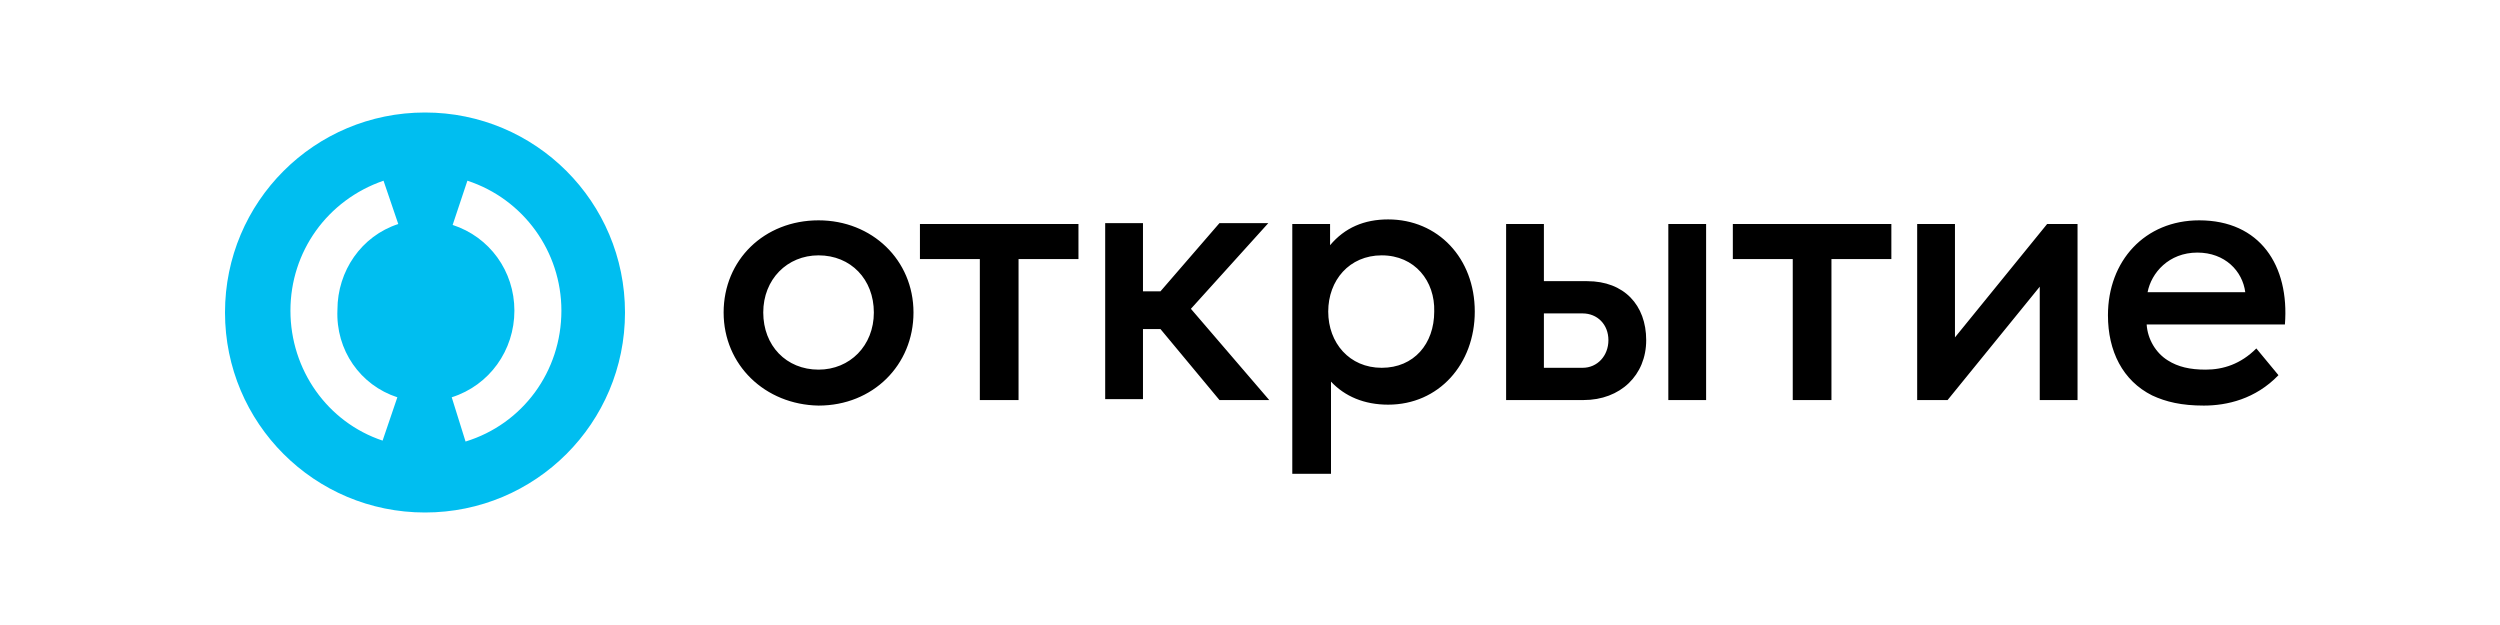
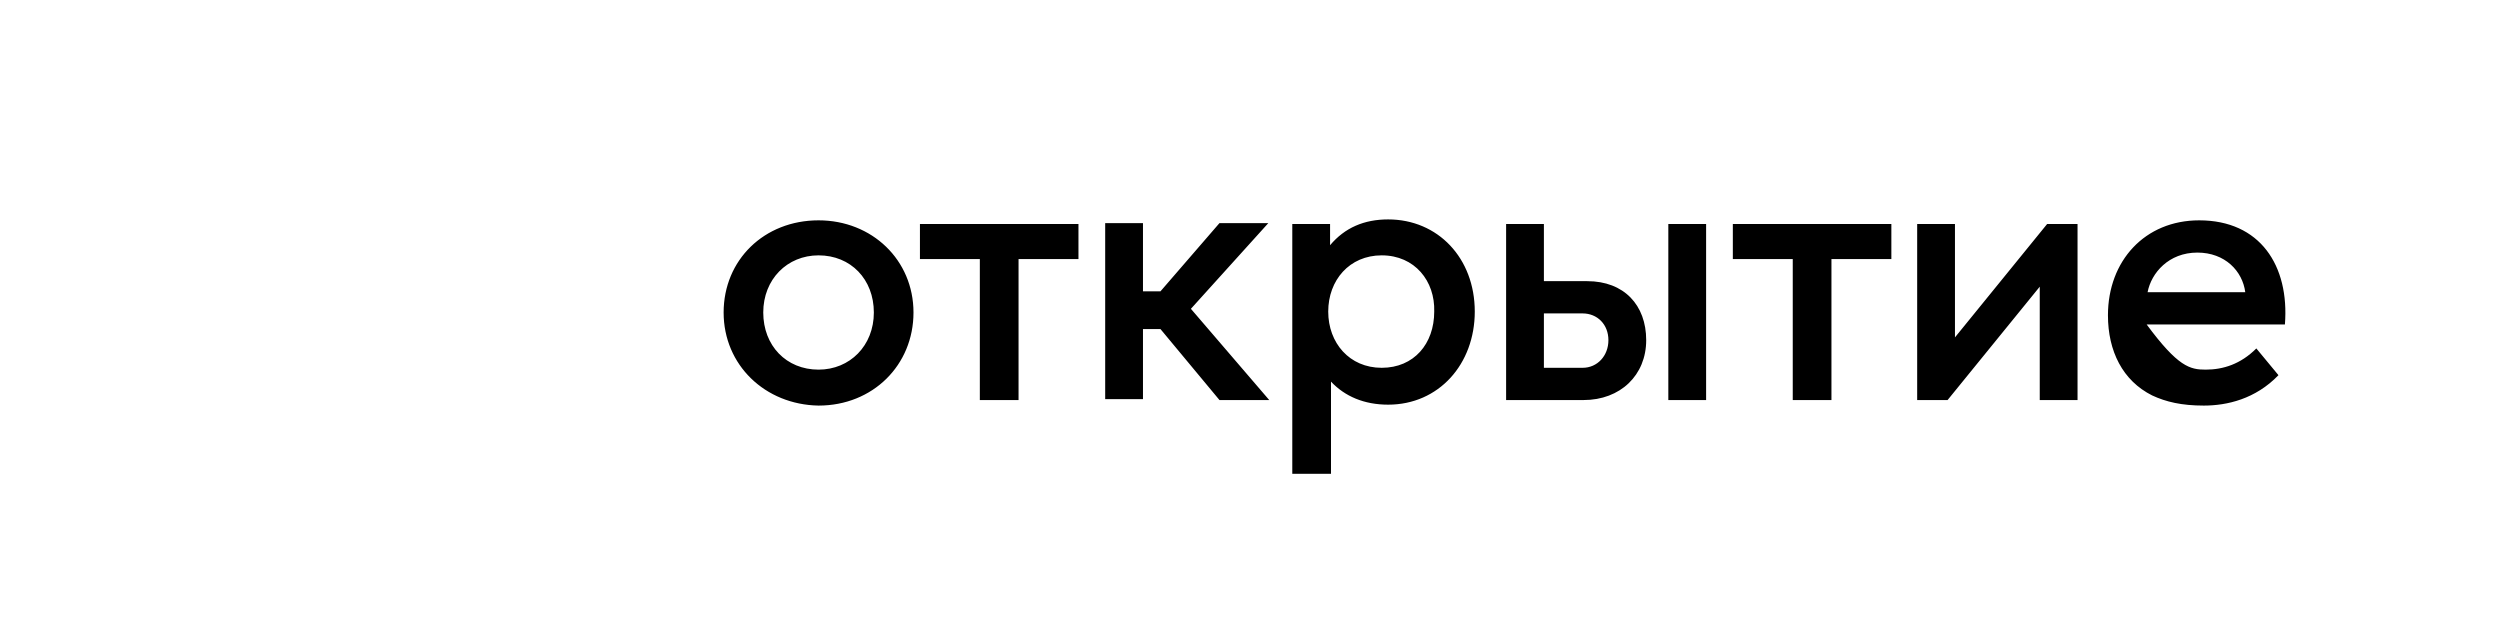
<svg xmlns="http://www.w3.org/2000/svg" width="200" height="50" viewBox="0 0 200 50" fill="none">
-   <path d="M34 9C25.152 9 18 16.152 18 25C18 33.848 25.152 41 34 41C42.848 41 50 33.848 50 25C50 16.152 42.848 9 34 9ZM31.788 31.783L30.608 35.249C26.184 33.774 23.235 29.571 23.235 24.852C23.235 20.134 26.184 16.005 30.682 14.456L31.862 17.922C28.912 18.88 26.995 21.682 26.995 24.779C26.848 28.023 28.839 30.825 31.788 31.783ZM37.244 35.323L36.138 31.783C39.161 30.825 41.152 28.023 41.152 24.852C41.152 21.682 39.161 18.954 36.212 17.995L37.392 14.456C41.889 15.931 44.912 20.134 44.912 24.852C44.912 29.719 41.816 33.922 37.244 35.323Z" fill="#00BEF0" />
-   <path d="M180.507 27.875L182.277 30.014C180.433 31.931 178.148 32.447 176.304 32.447C174.535 32.447 173.281 32.152 172.175 31.636C169.816 30.456 168.636 28.096 168.636 25.221C168.636 20.871 171.586 17.627 175.936 17.627C180.802 17.627 183.162 21.239 182.793 25.958H171.733C171.807 27.138 172.47 28.244 173.429 28.834C174.24 29.35 175.198 29.571 176.452 29.571C177.853 29.571 179.254 29.129 180.507 27.875ZM171.807 23.378H179.622C179.401 21.682 178 20.207 175.788 20.207C173.503 20.207 172.102 21.829 171.807 23.378ZM97.558 32.004H101.539L95.272 24.705L101.466 17.848H97.558L92.839 23.304H91.438V17.848H88.415V31.931H91.438V26.327H92.839L97.558 32.004ZM110.535 20.428C107.954 20.428 106.258 22.419 106.258 24.926C106.258 27.433 107.954 29.424 110.535 29.424C113.115 29.424 114.738 27.507 114.738 24.926C114.811 22.493 113.189 20.428 110.535 20.428ZM111.051 17.553C115.033 17.553 117.982 20.649 117.982 24.926C117.982 29.129 115.106 32.373 111.051 32.373C109.134 32.373 107.586 31.709 106.48 30.53V37.903H103.383V17.921H106.406V19.617C107.586 18.216 109.134 17.553 111.051 17.553ZM151.235 17.921H138.627V20.723H143.42V32.004H146.516V20.723H151.309V17.921H151.235ZM86.277 17.921H73.595V20.723H78.387V32.004H81.484V20.723H86.277V17.921ZM69.908 25C69.908 22.345 68.065 20.428 65.484 20.428C62.977 20.428 61.06 22.345 61.06 25C61.06 27.654 62.904 29.571 65.484 29.571C67.991 29.571 69.908 27.654 69.908 25ZM57.89 25C57.89 20.797 61.134 17.627 65.484 17.627C69.761 17.627 73.079 20.797 73.079 25C73.079 29.203 69.834 32.447 65.484 32.447C61.208 32.373 57.89 29.203 57.89 25ZM166.203 17.921V32.004H163.18V22.935L155.807 32.004H153.374V17.921H156.397V26.991L163.77 17.921H166.203ZM136.489 32.004H133.466V17.921H136.489V32.004ZM128.673 27.212C128.673 25.958 127.788 25.073 126.609 25.073H123.512V29.424H126.609C127.788 29.424 128.673 28.465 128.673 27.212ZM131.696 27.212C131.696 30.014 129.632 32.004 126.682 32.004H120.489V17.921H123.512V22.493H126.977C129.927 22.493 131.696 24.41 131.696 27.212Z" fill="black" />
+   <path d="M180.507 27.875L182.277 30.014C180.433 31.931 178.148 32.447 176.304 32.447C174.535 32.447 173.281 32.152 172.175 31.636C169.816 30.456 168.636 28.096 168.636 25.221C168.636 20.871 171.586 17.627 175.936 17.627C180.802 17.627 183.162 21.239 182.793 25.958H171.733C174.24 29.35 175.198 29.571 176.452 29.571C177.853 29.571 179.254 29.129 180.507 27.875ZM171.807 23.378H179.622C179.401 21.682 178 20.207 175.788 20.207C173.503 20.207 172.102 21.829 171.807 23.378ZM97.558 32.004H101.539L95.272 24.705L101.466 17.848H97.558L92.839 23.304H91.438V17.848H88.415V31.931H91.438V26.327H92.839L97.558 32.004ZM110.535 20.428C107.954 20.428 106.258 22.419 106.258 24.926C106.258 27.433 107.954 29.424 110.535 29.424C113.115 29.424 114.738 27.507 114.738 24.926C114.811 22.493 113.189 20.428 110.535 20.428ZM111.051 17.553C115.033 17.553 117.982 20.649 117.982 24.926C117.982 29.129 115.106 32.373 111.051 32.373C109.134 32.373 107.586 31.709 106.48 30.53V37.903H103.383V17.921H106.406V19.617C107.586 18.216 109.134 17.553 111.051 17.553ZM151.235 17.921H138.627V20.723H143.42V32.004H146.516V20.723H151.309V17.921H151.235ZM86.277 17.921H73.595V20.723H78.387V32.004H81.484V20.723H86.277V17.921ZM69.908 25C69.908 22.345 68.065 20.428 65.484 20.428C62.977 20.428 61.06 22.345 61.06 25C61.06 27.654 62.904 29.571 65.484 29.571C67.991 29.571 69.908 27.654 69.908 25ZM57.89 25C57.89 20.797 61.134 17.627 65.484 17.627C69.761 17.627 73.079 20.797 73.079 25C73.079 29.203 69.834 32.447 65.484 32.447C61.208 32.373 57.89 29.203 57.89 25ZM166.203 17.921V32.004H163.18V22.935L155.807 32.004H153.374V17.921H156.397V26.991L163.77 17.921H166.203ZM136.489 32.004H133.466V17.921H136.489V32.004ZM128.673 27.212C128.673 25.958 127.788 25.073 126.609 25.073H123.512V29.424H126.609C127.788 29.424 128.673 28.465 128.673 27.212ZM131.696 27.212C131.696 30.014 129.632 32.004 126.682 32.004H120.489V17.921H123.512V22.493H126.977C129.927 22.493 131.696 24.41 131.696 27.212Z" fill="black" />
</svg>